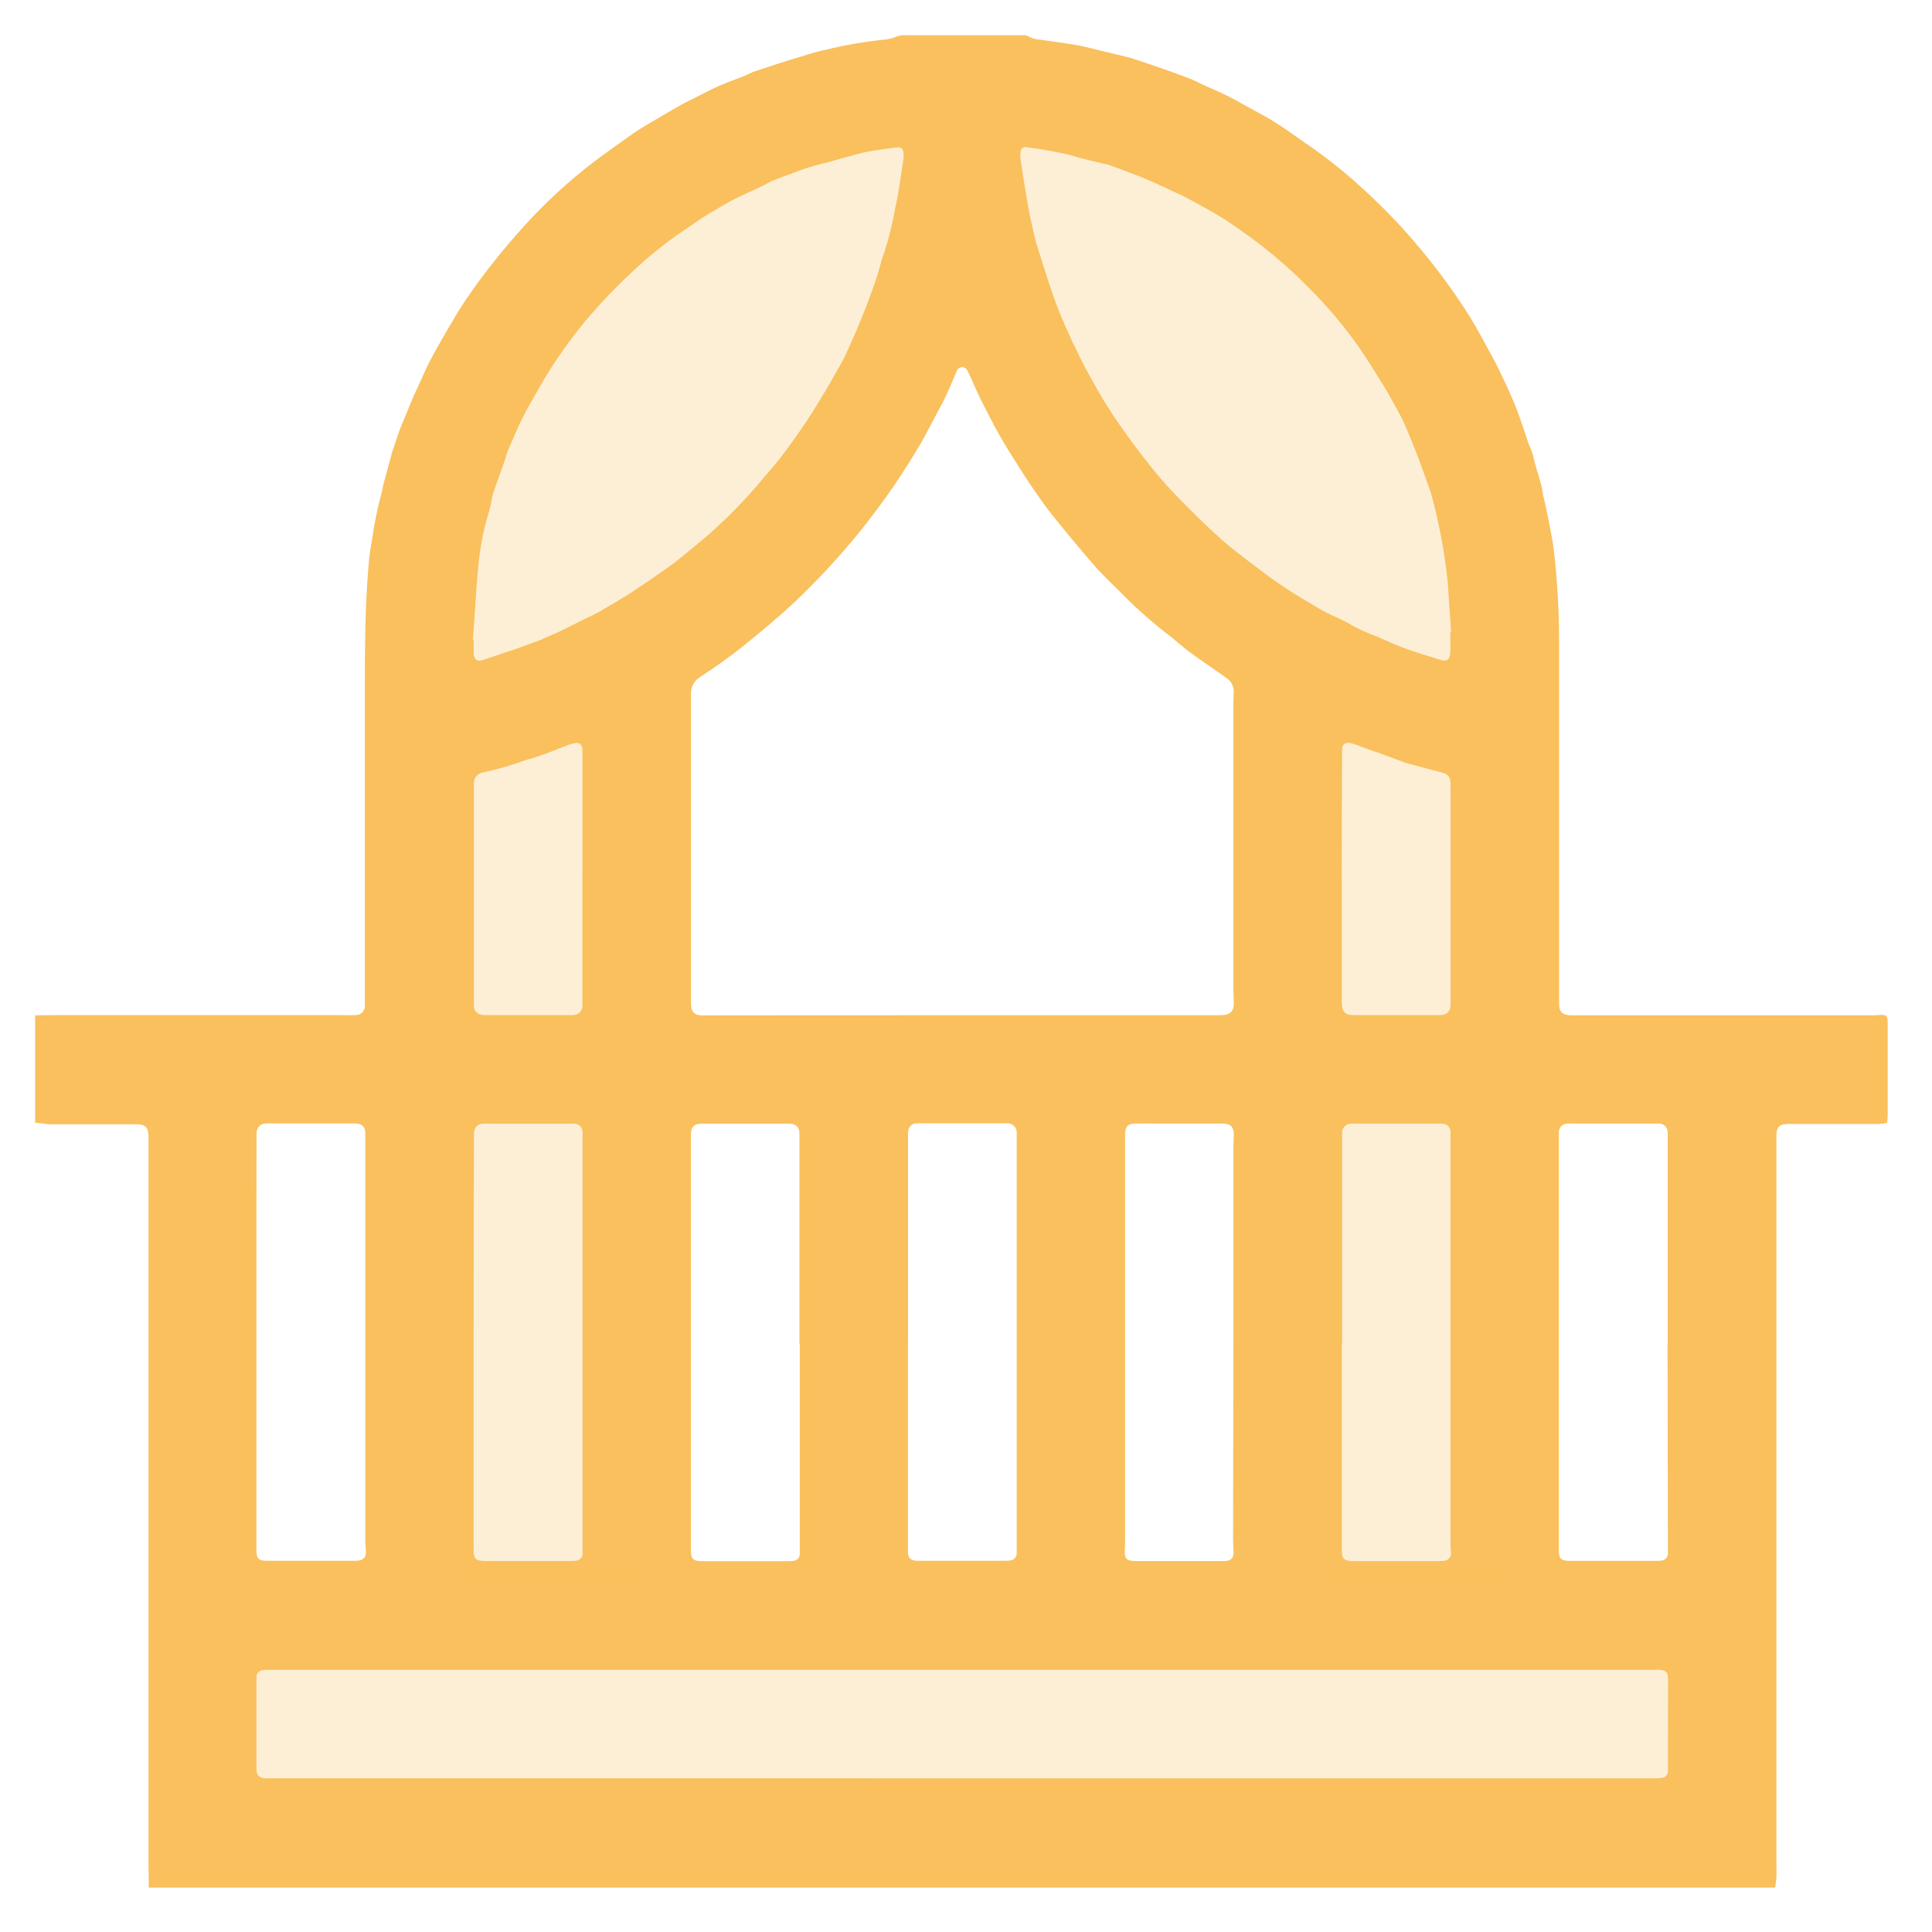
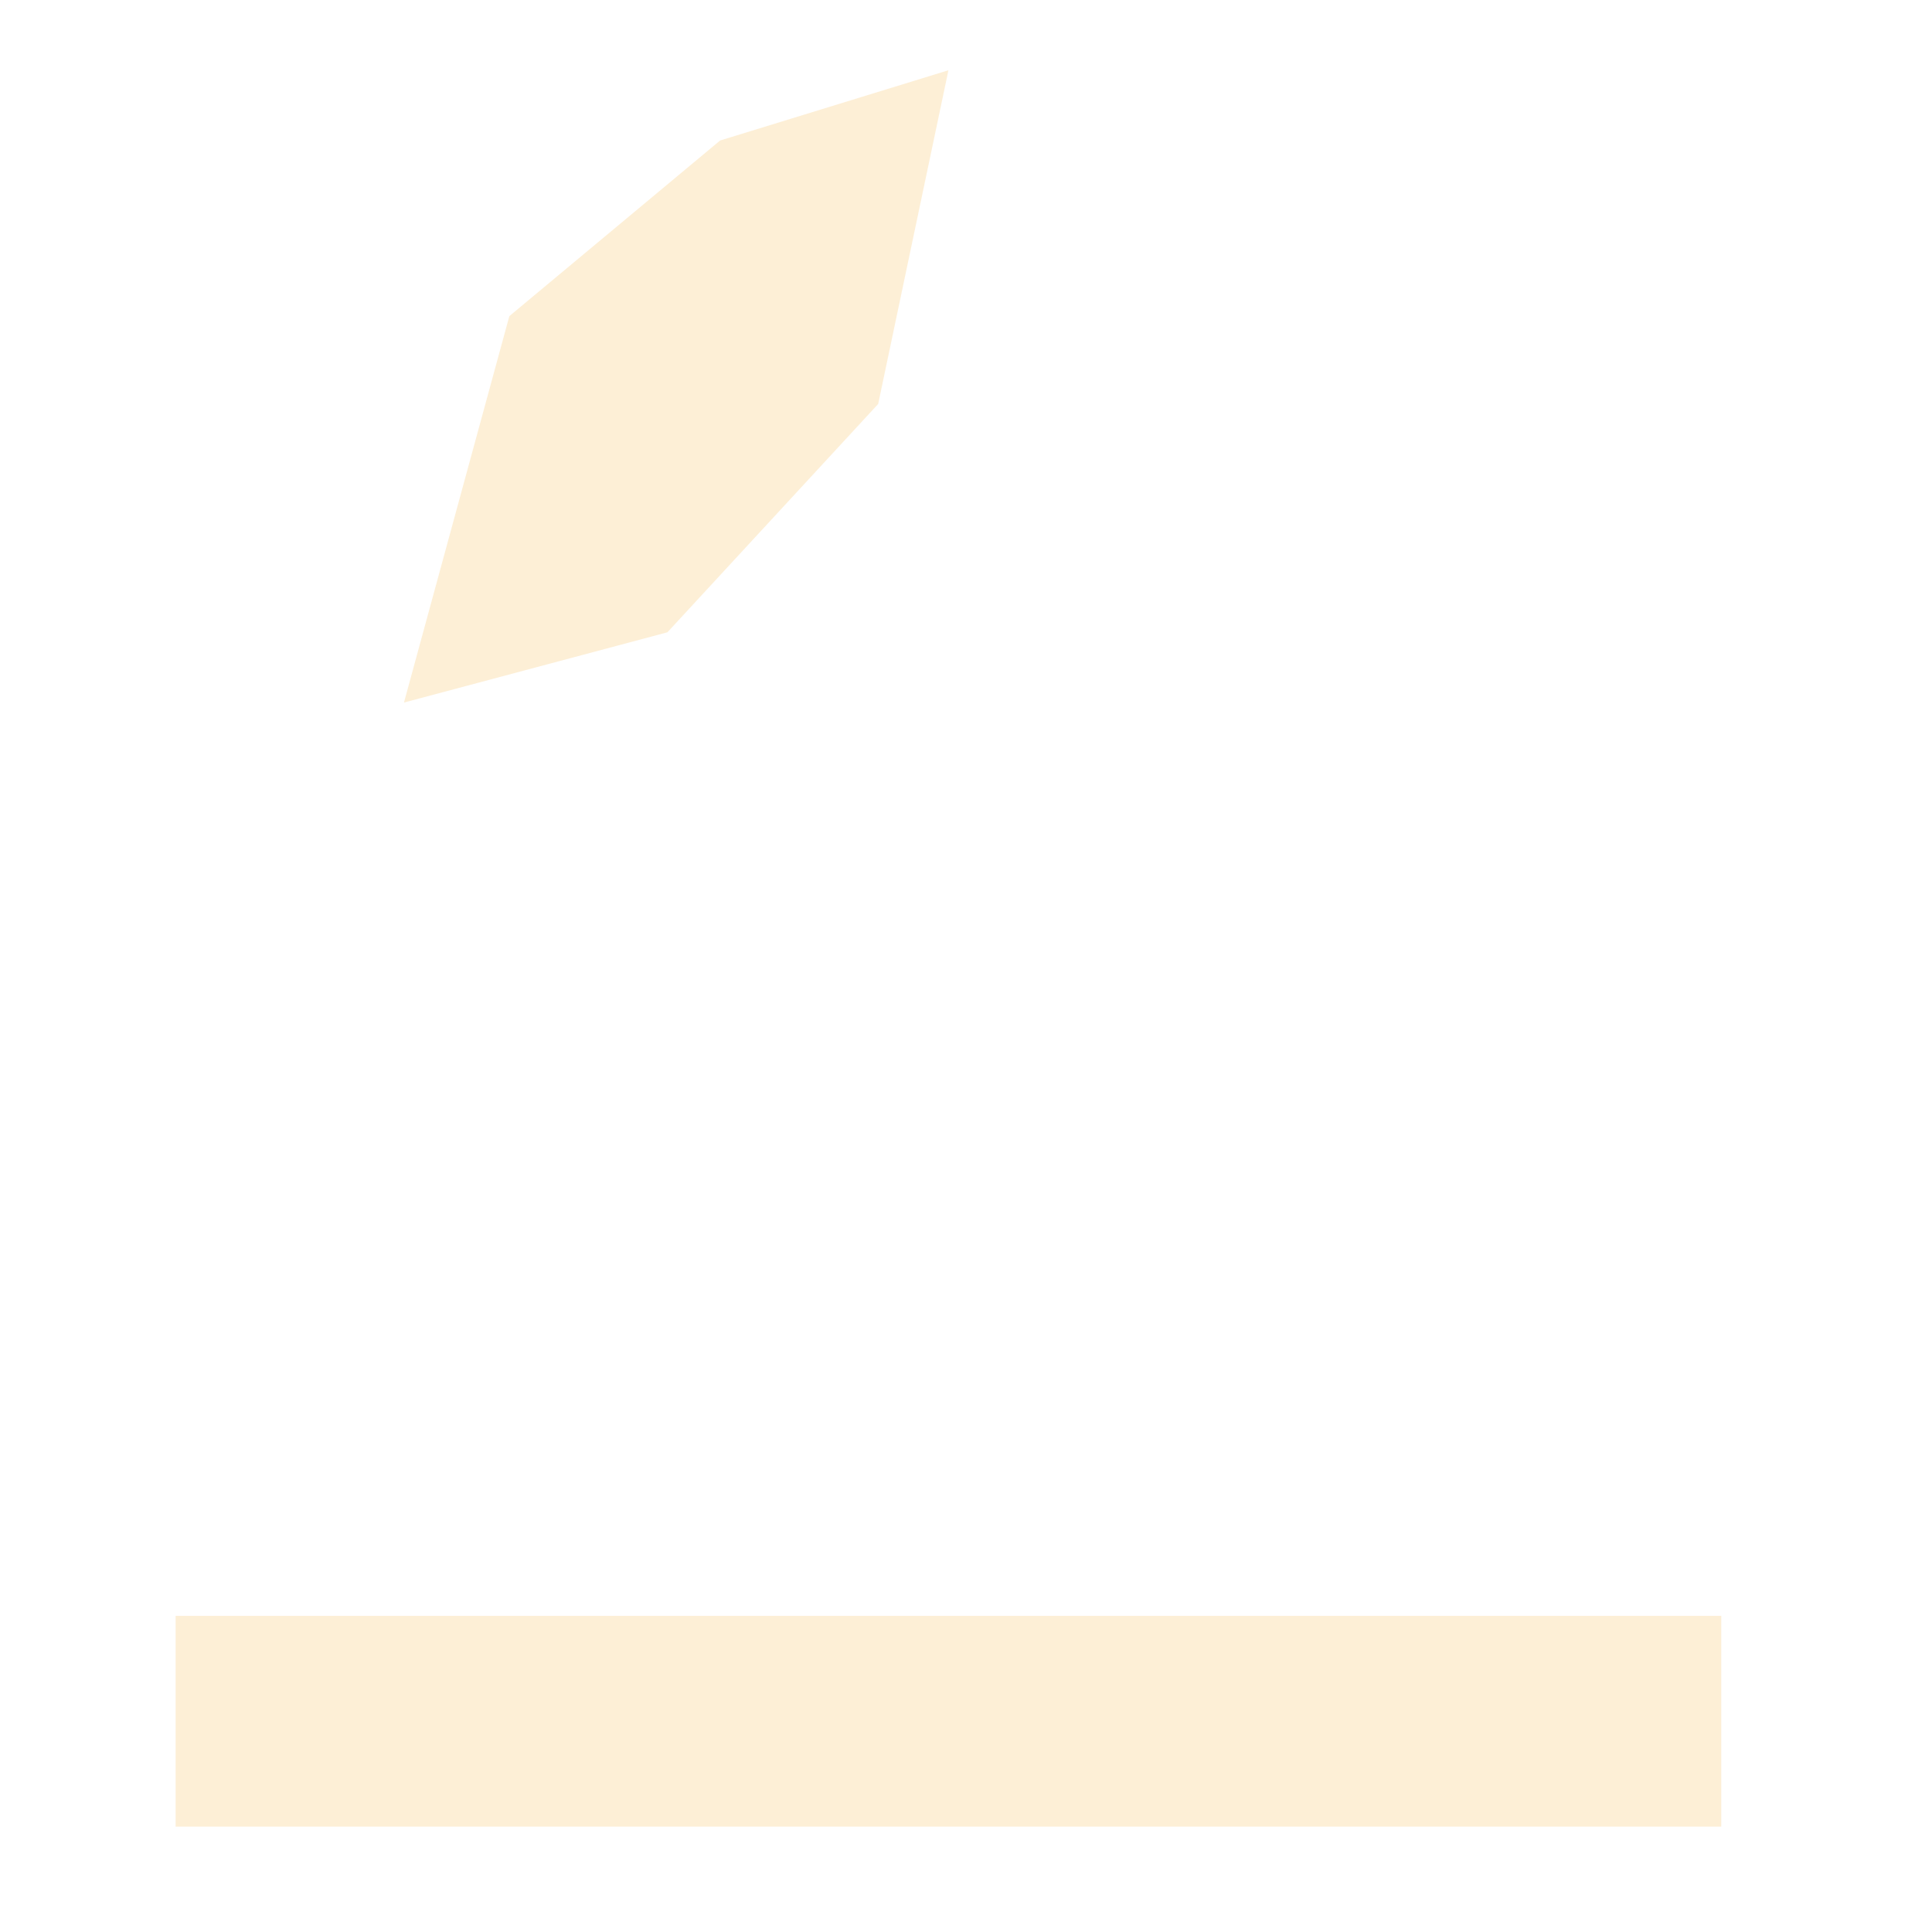
<svg xmlns="http://www.w3.org/2000/svg" xmlns:ns1="http://sodipodi.sourceforge.net/DTD/sodipodi-0.dtd" xmlns:ns2="http://www.inkscape.org/namespaces/inkscape" width="55" height="55" viewBox="0 0 55 55" fill="none" version="1.1" id="svg21" ns1:docname="balkon-icon.svg">
  <ns1:namedview id="namedview23" pagecolor="#ffffff" bordercolor="#000000" borderopacity="0.25" ns2:showpageshadow="2" ns2:pageopacity="0.0" ns2:pagecheckerboard="0" ns2:deskcolor="#d1d1d1" />
  <g clip-path="url(#clip0_137_20535)" id="g14">
-     <path d="M1 31.963V28.904C1.209 28.904 1.418 28.898 1.627 28.898H9.711C9.846 28.898 9.981 28.904 10.111 28.898C10.148 28.9 10.185 28.894 10.22 28.881C10.254 28.867 10.285 28.847 10.312 28.82C10.338 28.794 10.358 28.762 10.371 28.728C10.384 28.693 10.389 28.656 10.387 28.619V19.582C10.387 18.439 10.392 17.297 10.487 16.157C10.505 15.9 10.538 15.643 10.587 15.39C10.652 14.915 10.749 14.444 10.876 13.981C10.892 13.937 10.89 13.888 10.901 13.843C10.992 13.504 11.083 13.166 11.175 12.827C11.175 12.816 11.184 12.805 11.188 12.795C11.237 12.651 11.288 12.508 11.334 12.364C11.359 12.292 11.384 12.221 11.412 12.155C11.512 11.912 11.612 11.667 11.712 11.424C11.778 11.268 11.847 11.111 11.921 10.959C12.021 10.75 12.107 10.53 12.215 10.323C12.378 10.01 12.55 9.707 12.727 9.404C12.904 9.101 13.062 8.827 13.249 8.551C13.479 8.212 13.718 7.879 13.973 7.559C14.286 7.159 14.617 6.769 14.959 6.393C15.547 5.747 16.192 5.155 16.885 4.624C17.252 4.344 17.631 4.08 18.007 3.812C18.136 3.721 18.27 3.638 18.407 3.557C18.72 3.372 19.034 3.187 19.347 3.008C19.499 2.921 19.66 2.846 19.814 2.768C20.032 2.658 20.249 2.542 20.472 2.444C20.695 2.346 20.951 2.256 21.189 2.162C21.238 2.143 21.283 2.115 21.331 2.094C21.396 2.066 21.46 2.038 21.531 2.016C21.831 1.916 22.131 1.816 22.431 1.722C22.788 1.622 23.145 1.489 23.51 1.416C24.079 1.276 24.657 1.178 25.24 1.121C25.326 1.107 25.411 1.085 25.492 1.053C25.556 1.027 25.623 1.01 25.692 1.001H29.119C29.171 0.996 29.224 1.007 29.27 1.031C29.376 1.093 29.497 1.128 29.62 1.131C29.956 1.179 30.292 1.225 30.627 1.279C30.771 1.302 30.913 1.339 31.055 1.373C31.43 1.463 31.805 1.555 32.18 1.646C32.192 1.646 32.202 1.654 32.213 1.657C32.526 1.757 32.833 1.866 33.142 1.97C33.401 2.061 33.658 2.156 33.913 2.254C34.013 2.296 34.122 2.354 34.226 2.402C34.435 2.502 34.654 2.588 34.863 2.69C35.072 2.792 35.245 2.89 35.435 2.995C35.735 3.162 36.044 3.319 36.335 3.504C36.685 3.727 37.016 3.978 37.36 4.209C37.9 4.592 38.413 5.011 38.896 5.463C39.379 5.907 39.835 6.38 40.261 6.879C40.807 7.512 41.309 8.183 41.761 8.887C41.848 9.019 41.928 9.154 42.007 9.292C42.107 9.475 42.216 9.66 42.313 9.844C42.41 10.028 42.522 10.222 42.619 10.415C42.746 10.672 42.868 10.932 42.985 11.193C43.075 11.393 43.161 11.602 43.236 11.81C43.336 12.085 43.424 12.363 43.518 12.64C43.533 12.684 43.559 12.725 43.575 12.769C43.604 12.839 43.629 12.911 43.647 12.985C43.726 13.368 43.89 13.731 43.933 14.124C43.94 14.153 43.947 14.181 43.957 14.209C43.999 14.403 44.045 14.597 44.081 14.792C44.138 15.097 44.207 15.401 44.24 15.709C44.331 16.524 44.379 17.344 44.384 18.164V28.52C44.382 28.573 44.385 28.626 44.392 28.678C44.397 28.729 44.419 28.777 44.453 28.814C44.487 28.852 44.533 28.877 44.583 28.887C44.64 28.899 44.699 28.905 44.757 28.904H53.246C53.322 28.906 53.398 28.903 53.474 28.896C53.709 28.881 53.738 28.904 53.739 29.145V31.745C53.739 31.814 53.729 31.883 53.721 31.966C53.645 31.981 53.568 31.992 53.49 31.997H50.929C50.644 31.997 50.568 32.076 50.57 32.366V52.844C50.57 53.053 50.577 53.255 50.57 53.459C50.563 53.552 50.551 53.645 50.533 53.736H4.235C4.235 53.514 4.227 53.292 4.227 53.07V32.338C4.227 32.099 4.134 32.006 3.897 32.006H1.397C1.267 31.989 1.135 31.974 1 31.963ZM27.387 28.9H34.752C35.028 28.9 35.134 28.789 35.124 28.512C35.124 28.412 35.111 28.303 35.111 28.199V20.058C35.111 19.958 35.122 19.849 35.12 19.745C35.129 19.669 35.119 19.592 35.091 19.52C35.064 19.449 35.019 19.385 34.961 19.335C34.848 19.251 34.732 19.172 34.617 19.092C34.354 18.907 34.087 18.727 33.829 18.535C33.656 18.406 33.496 18.259 33.329 18.125C32.877 17.78 32.448 17.407 32.044 17.008C31.744 16.695 31.417 16.408 31.136 16.078C30.736 15.622 30.349 15.149 29.967 14.678C29.773 14.437 29.596 14.178 29.421 13.926C29.264 13.7 29.116 13.469 28.97 13.236C28.793 12.954 28.614 12.673 28.448 12.382C28.268 12.061 28.104 11.732 27.936 11.405C27.883 11.305 27.836 11.196 27.789 11.092C27.71 10.916 27.631 10.74 27.551 10.57C27.539 10.537 27.517 10.507 27.489 10.486C27.46 10.466 27.425 10.454 27.39 10.453C27.354 10.454 27.32 10.466 27.291 10.487C27.263 10.508 27.242 10.538 27.231 10.572C27.218 10.598 27.21 10.626 27.199 10.653C27.106 10.867 27.018 11.084 26.917 11.294C26.816 11.504 26.708 11.694 26.604 11.894C26.437 12.207 26.28 12.521 26.097 12.816C25.835 13.244 25.566 13.672 25.274 14.08C24.948 14.537 24.607 14.986 24.246 15.414C23.726 16.033 23.171 16.622 22.582 17.176C22.111 17.617 21.612 18.023 21.11 18.43C20.732 18.73 20.331 19.01 19.926 19.277C19.842 19.329 19.773 19.403 19.728 19.491C19.683 19.579 19.663 19.678 19.671 19.777V28.533C19.669 28.586 19.673 28.639 19.681 28.691C19.69 28.746 19.716 28.797 19.757 28.835C19.798 28.872 19.851 28.896 19.906 28.9C19.952 28.906 19.999 28.908 20.046 28.906L27.387 28.9ZM27.404 50.626H47.07C47.146 50.628 47.222 50.624 47.298 50.614C47.325 50.613 47.351 50.607 47.375 50.595C47.399 50.584 47.42 50.567 47.438 50.547C47.455 50.526 47.468 50.503 47.475 50.477C47.483 50.452 47.485 50.425 47.482 50.398V50.117C47.482 49.343 47.484 48.57 47.487 47.797C47.487 47.618 47.431 47.55 47.254 47.537C47.173 47.531 47.09 47.537 47.008 47.537H7.729C7.653 47.534 7.577 47.537 7.501 47.544C7.472 47.544 7.444 47.55 7.418 47.561C7.392 47.573 7.369 47.59 7.35 47.611C7.331 47.633 7.317 47.658 7.308 47.685C7.3 47.712 7.297 47.741 7.301 47.769V50.351C7.301 50.533 7.367 50.608 7.548 50.623C7.636 50.63 7.724 50.623 7.811 50.623L27.404 50.626ZM13.464 18.22H13.484V18.607C13.497 18.776 13.584 18.842 13.742 18.792C13.981 18.716 14.217 18.63 14.456 18.55C14.517 18.529 14.579 18.513 14.64 18.491L15.412 18.21C15.434 18.202 15.452 18.185 15.474 18.176L15.747 18.058C15.811 18.031 15.877 18.006 15.939 17.974L16.566 17.661C16.749 17.569 16.936 17.487 17.112 17.385C17.406 17.217 17.697 17.043 17.979 16.863C18.35 16.619 18.717 16.367 19.079 16.108C19.315 15.937 19.539 15.747 19.763 15.561C19.963 15.397 20.163 15.235 20.348 15.061C20.771 14.675 21.172 14.264 21.548 13.831C21.767 13.565 22.002 13.309 22.214 13.037C22.464 12.712 22.7 12.378 22.929 12.037C23.138 11.732 23.324 11.41 23.517 11.097C23.606 10.953 23.686 10.803 23.769 10.655C23.869 10.476 23.978 10.303 24.064 10.118C24.24 9.737 24.41 9.351 24.564 8.962C24.701 8.627 24.824 8.287 24.942 7.944C25.03 7.69 25.081 7.422 25.178 7.173C25.312 6.755 25.416 6.328 25.491 5.896C25.591 5.458 25.643 5.007 25.713 4.562C25.724 4.499 25.727 4.434 25.723 4.37C25.71 4.222 25.646 4.176 25.503 4.197C25.294 4.228 25.074 4.254 24.86 4.289C24.716 4.313 24.573 4.342 24.432 4.38C24.119 4.463 23.812 4.551 23.502 4.637C23.469 4.646 23.436 4.653 23.402 4.658C23.085 4.739 22.775 4.842 22.472 4.965C22.355 5.002 22.24 5.045 22.128 5.093C22.068 5.116 22.007 5.136 21.949 5.164C21.75 5.275 21.546 5.375 21.336 5.464C21 5.613 20.674 5.785 20.361 5.979C20.084 6.127 19.829 6.316 19.567 6.492C19.186 6.743 18.821 7.017 18.474 7.312C17.875 7.828 17.314 8.387 16.795 8.984C16.362 9.492 15.967 10.03 15.612 10.595C15.521 10.737 15.438 10.885 15.354 11.033C15.19 11.323 15.019 11.609 14.87 11.907C14.721 12.205 14.588 12.534 14.452 12.847C14.429 12.9 14.416 12.959 14.399 13.014C14.374 13.091 14.348 13.17 14.321 13.247C14.221 13.523 14.121 13.798 14.029 14.073C14.014 14.129 14.002 14.186 13.993 14.244C13.978 14.337 13.958 14.428 13.933 14.519C13.781 15.008 13.678 15.51 13.627 16.019C13.55 16.749 13.519 17.48 13.463 18.22H13.464ZM41.294 17.98H41.31C41.279 17.518 41.245 17.056 41.216 16.595C41.128 15.738 40.97 14.89 40.744 14.059C40.733 14.02 40.719 13.981 40.703 13.943C40.603 13.651 40.494 13.358 40.39 13.069C40.296 12.818 40.19 12.569 40.09 12.321C40.031 12.169 39.964 12.02 39.89 11.874C39.727 11.574 39.563 11.266 39.383 10.974C39.146 10.585 38.904 10.198 38.643 9.825C38.236 9.253 37.782 8.715 37.285 8.219C36.815 7.737 36.309 7.291 35.772 6.884C35.651 6.793 35.528 6.703 35.403 6.617C35.183 6.463 34.965 6.304 34.735 6.165C34.43 5.981 34.115 5.814 33.803 5.643C33.685 5.579 33.562 5.526 33.44 5.47C33.271 5.39 33.103 5.309 32.933 5.231C32.806 5.174 32.677 5.12 32.549 5.065C32.506 5.046 32.463 5.028 32.419 5.012L31.583 4.699L31.532 4.686C31.191 4.6 30.845 4.537 30.513 4.425C30.098 4.325 29.677 4.248 29.253 4.195C29.23 4.186 29.205 4.183 29.181 4.186C29.157 4.189 29.133 4.198 29.113 4.212C29.093 4.226 29.078 4.246 29.067 4.268C29.056 4.29 29.052 4.315 29.053 4.339C29.044 4.42 29.046 4.502 29.059 4.583C29.129 5.034 29.198 5.483 29.28 5.941C29.335 6.246 29.413 6.547 29.48 6.85C29.487 6.884 29.499 6.918 29.509 6.95C29.62 7.301 29.728 7.65 29.843 8.003C29.933 8.275 30.024 8.546 30.129 8.813C30.247 9.113 30.38 9.404 30.512 9.696C30.612 9.905 30.712 10.106 30.812 10.308C30.912 10.51 31.012 10.68 31.112 10.864C31.212 11.048 31.321 11.232 31.425 11.409C31.571 11.642 31.72 11.874 31.878 12.098C32.117 12.437 32.359 12.776 32.616 13.098C32.862 13.419 33.124 13.727 33.401 14.021C33.84 14.475 34.286 14.921 34.759 15.346C35.159 15.699 35.595 16.01 36.013 16.332C36.237 16.501 36.471 16.658 36.706 16.812C36.891 16.934 37.083 17.046 37.274 17.159C37.44 17.259 37.605 17.359 37.774 17.446C37.943 17.533 38.158 17.617 38.342 17.718C38.612 17.881 38.899 18.015 39.197 18.118C39.235 18.134 39.272 18.151 39.308 18.171C39.545 18.271 39.778 18.38 40.02 18.466C40.333 18.58 40.665 18.675 40.986 18.779C41.186 18.846 41.276 18.789 41.286 18.579C41.296 18.369 41.286 18.179 41.286 17.979L41.294 17.98ZM7.3 38.22V44.12C7.3 44.366 7.357 44.433 7.605 44.433H10.029C10.088 44.435 10.147 44.433 10.205 44.426C10.236 44.425 10.267 44.418 10.295 44.404C10.323 44.39 10.348 44.37 10.368 44.346C10.388 44.322 10.402 44.293 10.41 44.263C10.418 44.233 10.419 44.201 10.414 44.17C10.414 44.07 10.399 43.97 10.399 43.87V32.331C10.4 32.284 10.398 32.237 10.392 32.191C10.387 32.141 10.365 32.094 10.33 32.058C10.295 32.021 10.249 31.998 10.199 31.991C10.147 31.983 10.094 31.98 10.041 31.982H7.669C7.622 31.98 7.575 31.983 7.529 31.988C7.473 31.994 7.421 32.019 7.381 32.058C7.341 32.097 7.316 32.149 7.309 32.205C7.303 32.251 7.3 32.298 7.302 32.345C7.3 34.305 7.3 36.263 7.3 38.22ZM38.2 38.24V44.165C38.2 44.358 38.264 44.427 38.46 44.441H40.955C41.002 44.442 41.048 44.44 41.095 44.435C41.127 44.434 41.159 44.426 41.188 44.412C41.217 44.398 41.242 44.377 41.262 44.352C41.282 44.326 41.296 44.297 41.303 44.266C41.31 44.234 41.311 44.202 41.304 44.17C41.304 44.089 41.293 44.006 41.293 43.924V32.336C41.296 32.295 41.296 32.254 41.293 32.213C41.291 32.154 41.266 32.097 41.224 32.055C41.181 32.013 41.125 31.989 41.065 31.987C41.018 31.984 40.972 31.984 40.925 31.987H38.749C38.655 31.987 38.561 31.982 38.468 31.987C38.434 31.986 38.4 31.992 38.369 32.005C38.337 32.017 38.308 32.036 38.284 32.06C38.26 32.083 38.24 32.112 38.227 32.143C38.214 32.174 38.207 32.208 38.207 32.242C38.205 32.275 38.205 32.309 38.207 32.342V38.237L38.2 38.24ZM22.759 38.258V32.333C22.76 32.292 22.759 32.252 22.754 32.211C22.75 32.155 22.725 32.102 22.685 32.062C22.645 32.023 22.592 31.999 22.536 31.995C22.489 31.989 22.443 31.988 22.396 31.989H19.956C19.756 31.997 19.672 32.082 19.668 32.289V44.154C19.668 44.363 19.729 44.435 19.946 44.444H22.424C22.477 44.446 22.53 44.443 22.582 44.435C22.608 44.433 22.634 44.426 22.658 44.414C22.682 44.403 22.703 44.386 22.72 44.366C22.738 44.346 22.751 44.323 22.759 44.297C22.767 44.272 22.77 44.245 22.768 44.219V38.264L22.759 38.258ZM47.476 38.24V32.24C47.477 32.206 47.471 32.172 47.458 32.141C47.446 32.109 47.427 32.08 47.402 32.056C47.378 32.032 47.349 32.014 47.318 32.002C47.286 31.989 47.252 31.984 47.218 31.985H44.929C44.835 31.985 44.741 31.98 44.648 31.985C44.611 31.982 44.574 31.987 44.539 32C44.504 32.012 44.472 32.033 44.446 32.059C44.42 32.086 44.401 32.118 44.389 32.154C44.377 32.189 44.373 32.226 44.377 32.263V44.146C44.377 44.355 44.434 44.423 44.638 44.435H47.115C47.168 44.437 47.221 44.435 47.273 44.429C47.303 44.429 47.332 44.423 47.36 44.411C47.387 44.399 47.411 44.381 47.431 44.359C47.451 44.336 47.466 44.31 47.475 44.281C47.483 44.253 47.486 44.223 47.482 44.193V43.824C47.476 41.962 47.473 40.1 47.473 38.237L47.476 38.24ZM13.483 38.24V44.091C13.483 44.382 13.529 44.436 13.827 44.439H16.217C16.27 44.441 16.323 44.439 16.375 44.433C16.405 44.433 16.434 44.427 16.461 44.415C16.488 44.403 16.512 44.386 16.532 44.364C16.552 44.342 16.567 44.316 16.576 44.287C16.584 44.259 16.587 44.229 16.584 44.2V32.337C16.587 32.296 16.587 32.255 16.584 32.214C16.581 32.154 16.556 32.098 16.514 32.056C16.471 32.015 16.415 31.991 16.355 31.989C16.308 31.986 16.262 31.986 16.215 31.989H14.036C13.936 31.989 13.836 31.983 13.736 31.989C13.677 31.991 13.62 32.015 13.577 32.055C13.533 32.096 13.506 32.15 13.499 32.209C13.493 32.255 13.49 32.302 13.492 32.349C13.486 34.314 13.483 36.277 13.483 38.24ZM25.848 38.222V44.174C25.848 44.348 25.911 44.416 26.087 44.432H28.594C28.641 44.433 28.688 44.431 28.734 44.426C28.764 44.426 28.793 44.42 28.82 44.408C28.847 44.396 28.872 44.378 28.891 44.356C28.911 44.334 28.926 44.308 28.935 44.28C28.944 44.251 28.947 44.221 28.943 44.192V32.559C28.943 32.465 28.948 32.371 28.943 32.278C28.948 32.238 28.944 32.197 28.931 32.159C28.919 32.12 28.897 32.086 28.869 32.057C28.841 32.028 28.806 32.006 28.768 31.992C28.73 31.978 28.689 31.974 28.649 31.978H26.209C26.156 31.976 26.103 31.979 26.051 31.986C26.001 31.992 25.954 32.016 25.919 32.052C25.884 32.088 25.862 32.136 25.857 32.186C25.851 32.233 25.849 32.279 25.85 32.326C25.85 34.293 25.85 36.26 25.85 38.226L25.848 38.222ZM35.112 38.258V32.686C35.112 32.557 35.123 32.429 35.125 32.299C35.125 32.142 35.069 32.038 34.953 32.004C34.891 31.989 34.826 31.982 34.762 31.985H32.862C32.68 31.985 32.498 31.98 32.318 31.985C32.109 31.985 32.032 32.075 32.028 32.279V43.86C32.028 43.936 32.028 44.013 32.023 44.089C32.002 44.373 32.057 44.436 32.336 44.441H34.881C35.063 44.423 35.127 44.341 35.117 44.164C35.11 44.035 35.103 43.907 35.103 43.778C35.108 41.938 35.111 40.098 35.112 38.258ZM38.2 24.981V28.513C38.198 28.566 38.201 28.619 38.209 28.671C38.214 28.727 38.239 28.78 38.279 28.82C38.319 28.86 38.372 28.884 38.428 28.889C38.48 28.897 38.533 28.9 38.586 28.898H40.922C40.969 28.899 41.016 28.897 41.062 28.891C41.121 28.886 41.176 28.859 41.218 28.817C41.26 28.774 41.285 28.718 41.289 28.659C41.294 28.613 41.296 28.566 41.295 28.519V22.334C41.289 22.095 41.221 22.034 40.995 21.976C40.66 21.896 40.328 21.799 39.995 21.71C39.973 21.704 39.952 21.691 39.93 21.684L39.158 21.4C39.136 21.392 39.112 21.39 39.09 21.381L38.664 21.224C38.584 21.19 38.501 21.164 38.415 21.148C38.286 21.133 38.215 21.197 38.206 21.327C38.204 21.36 38.204 21.394 38.206 21.427C38.201 22.611 38.198 23.795 38.198 24.979L38.2 24.981ZM16.58 24.981V21.413C16.582 21.38 16.582 21.346 16.58 21.313C16.564 21.198 16.508 21.141 16.392 21.152C16.301 21.166 16.211 21.192 16.126 21.227C15.994 21.274 15.866 21.327 15.735 21.38C15.675 21.403 15.615 21.427 15.555 21.448C15.429 21.493 15.302 21.538 15.176 21.58C15.115 21.6 15.051 21.609 14.99 21.631C14.595 21.775 14.191 21.893 13.78 21.984C13.739 21.987 13.699 21.998 13.662 22.016C13.625 22.035 13.592 22.06 13.566 22.091C13.539 22.122 13.518 22.159 13.505 22.198C13.492 22.237 13.487 22.278 13.49 22.319V28.519C13.488 28.56 13.488 28.601 13.49 28.642C13.491 28.705 13.515 28.765 13.558 28.81C13.601 28.856 13.659 28.885 13.721 28.89C13.773 28.897 13.826 28.9 13.879 28.898H16.198C16.251 28.9 16.304 28.898 16.356 28.891C16.415 28.884 16.47 28.857 16.511 28.814C16.551 28.771 16.576 28.714 16.579 28.655C16.582 28.614 16.582 28.573 16.579 28.532C16.579 27.348 16.579 26.164 16.579 24.98L16.58 24.981Z" fill="#F9C05D" id="path2" />
-     <rect x="13" y="20" width="5" height="25" fill="#F9C05D" fill-opacity="0.25" id="rect4" />
-     <rect x="38" y="20" width="5" height="25" fill="#F9C05D" fill-opacity="0.25" id="rect6" />
    <rect x="5" y="46" width="44" height="6" fill="#F9C05D" fill-opacity="0.25" id="rect8" />
    <path d="M19 18L11.5 20L14.5 9L20.5 4L27 2L25 11.5L19 18Z" fill="#F9C05D" fill-opacity="0.25" id="path10" />
-     <path d="M35 18L42.5 20L39.5 9L33.5 4L27 2L29 11.5L35 18Z" fill="#F9C05D" fill-opacity="0.25" id="path12" />
  </g>
  <defs id="defs19">
    <clipPath id="clip0_137_20535">
      <rect width="55" height="55" fill="white" id="rect16" />
    </clipPath>
  </defs>
</svg>